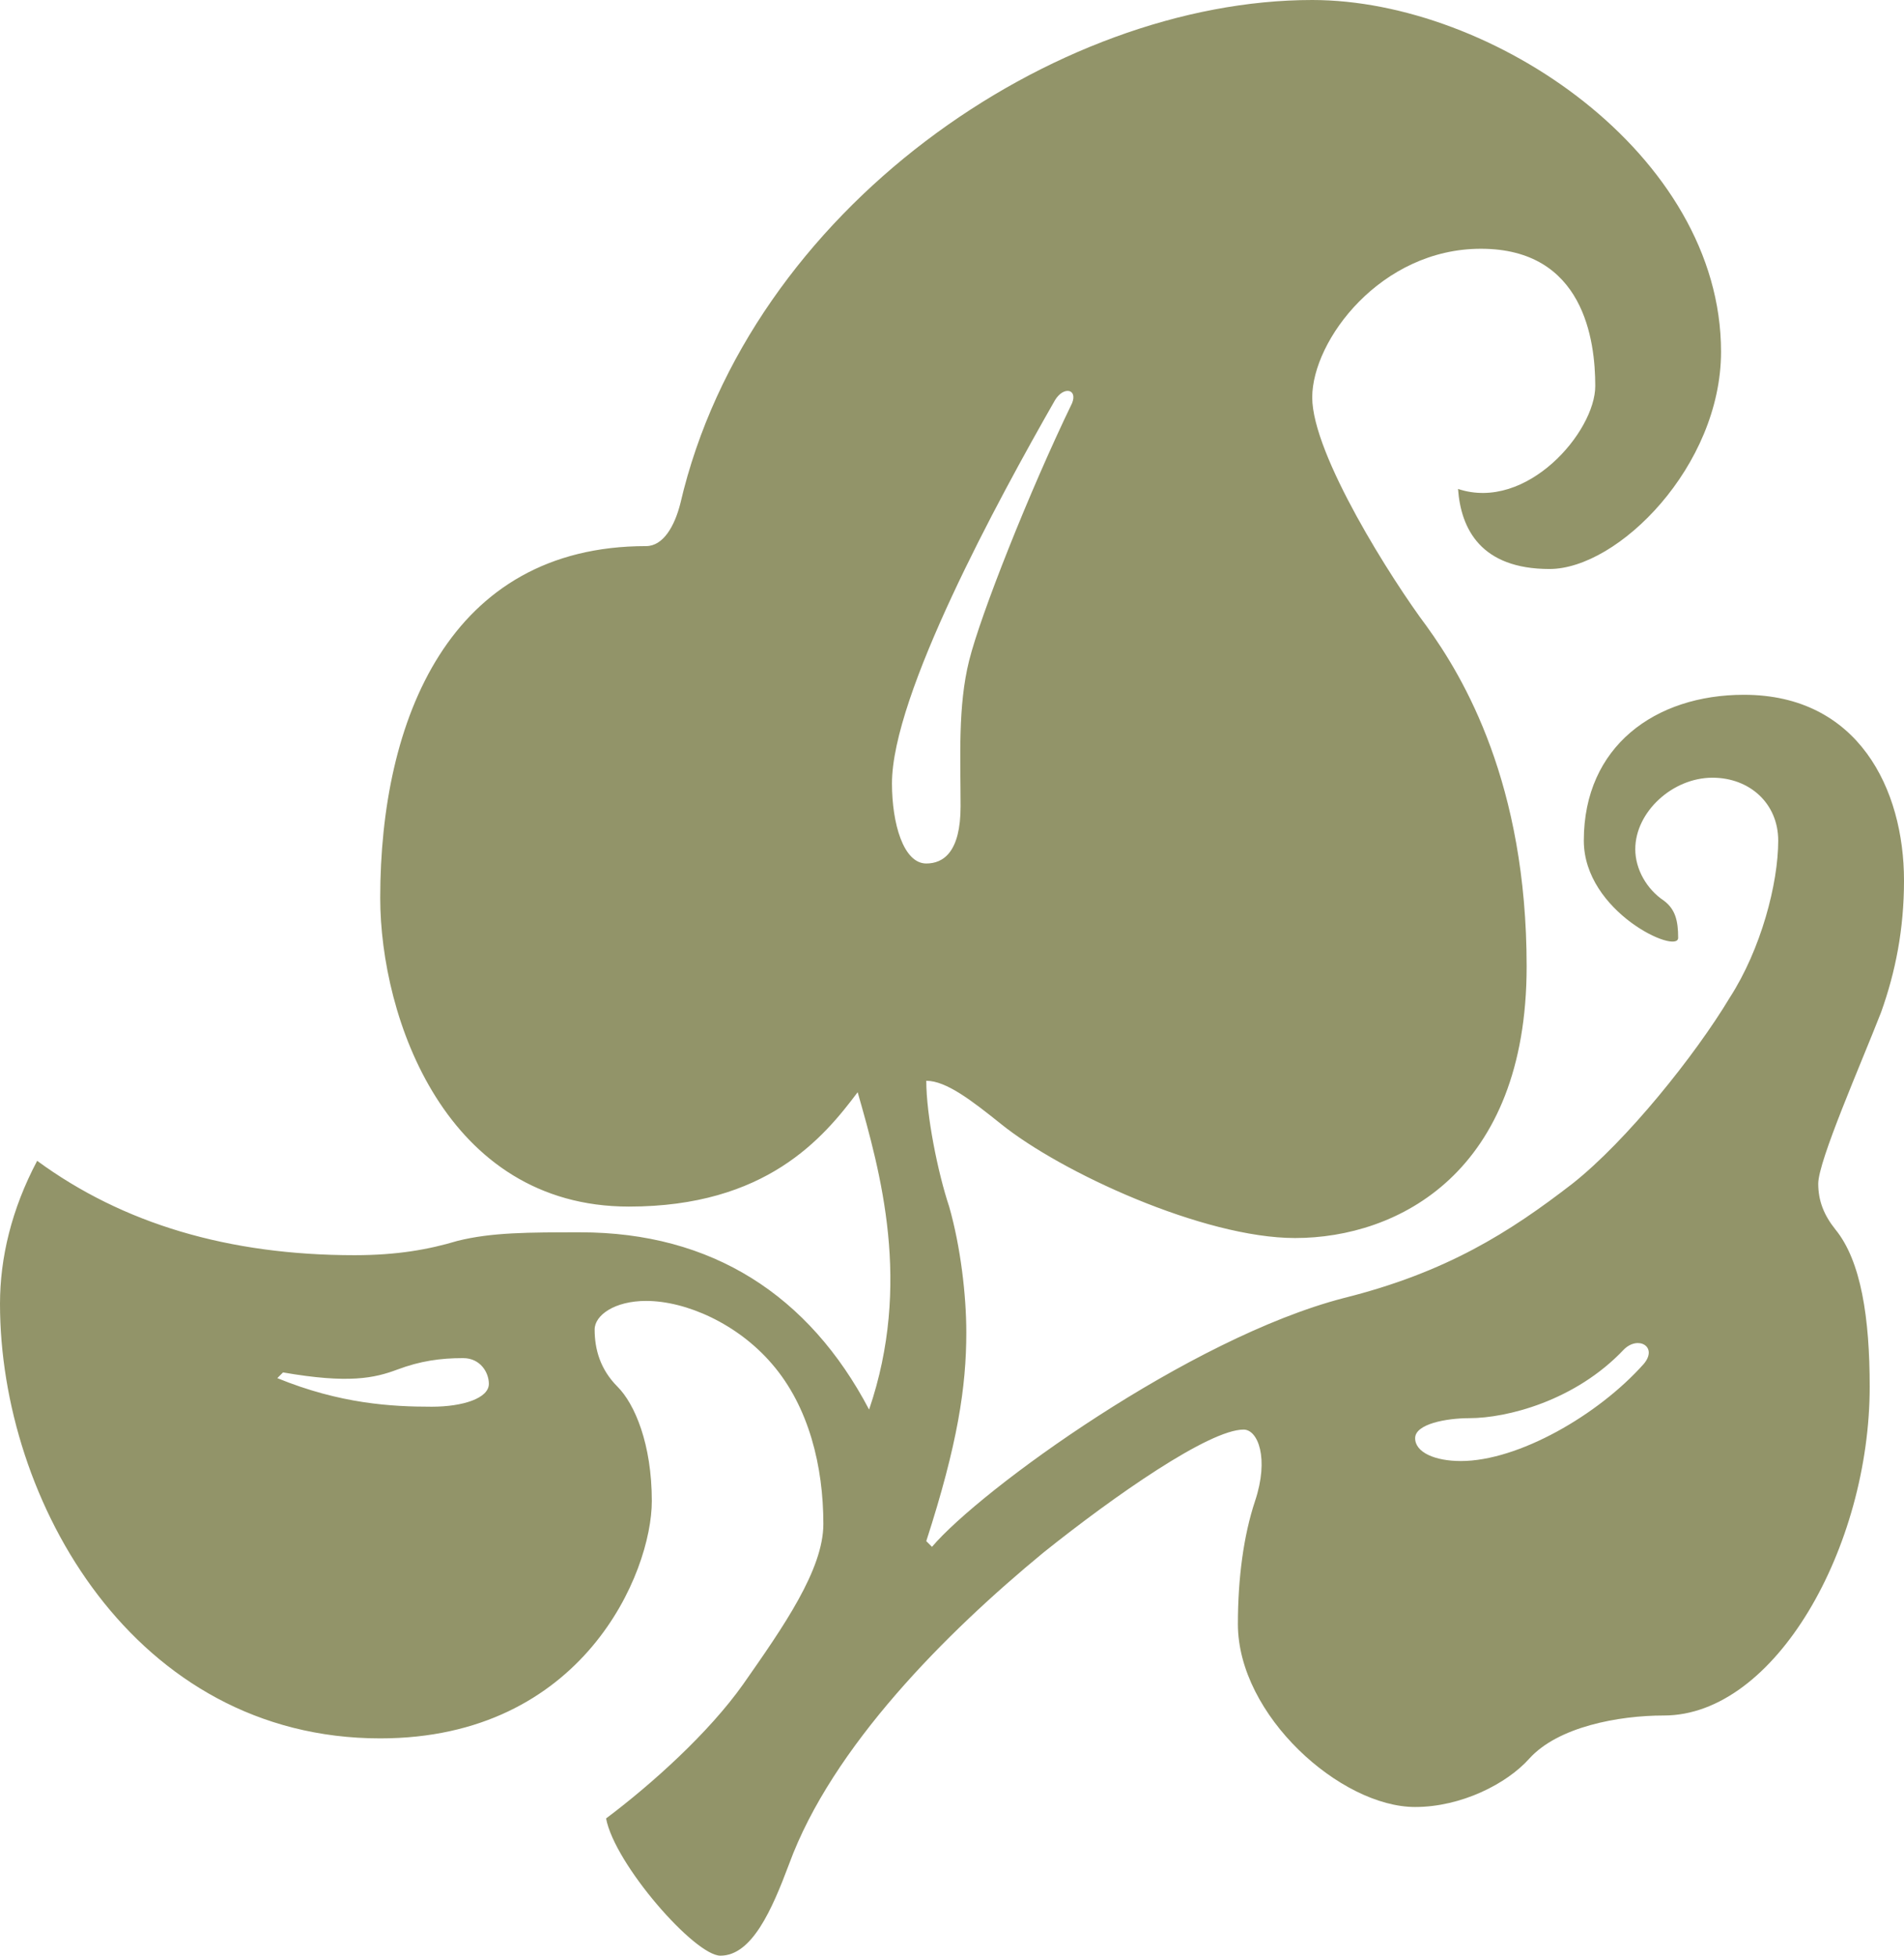
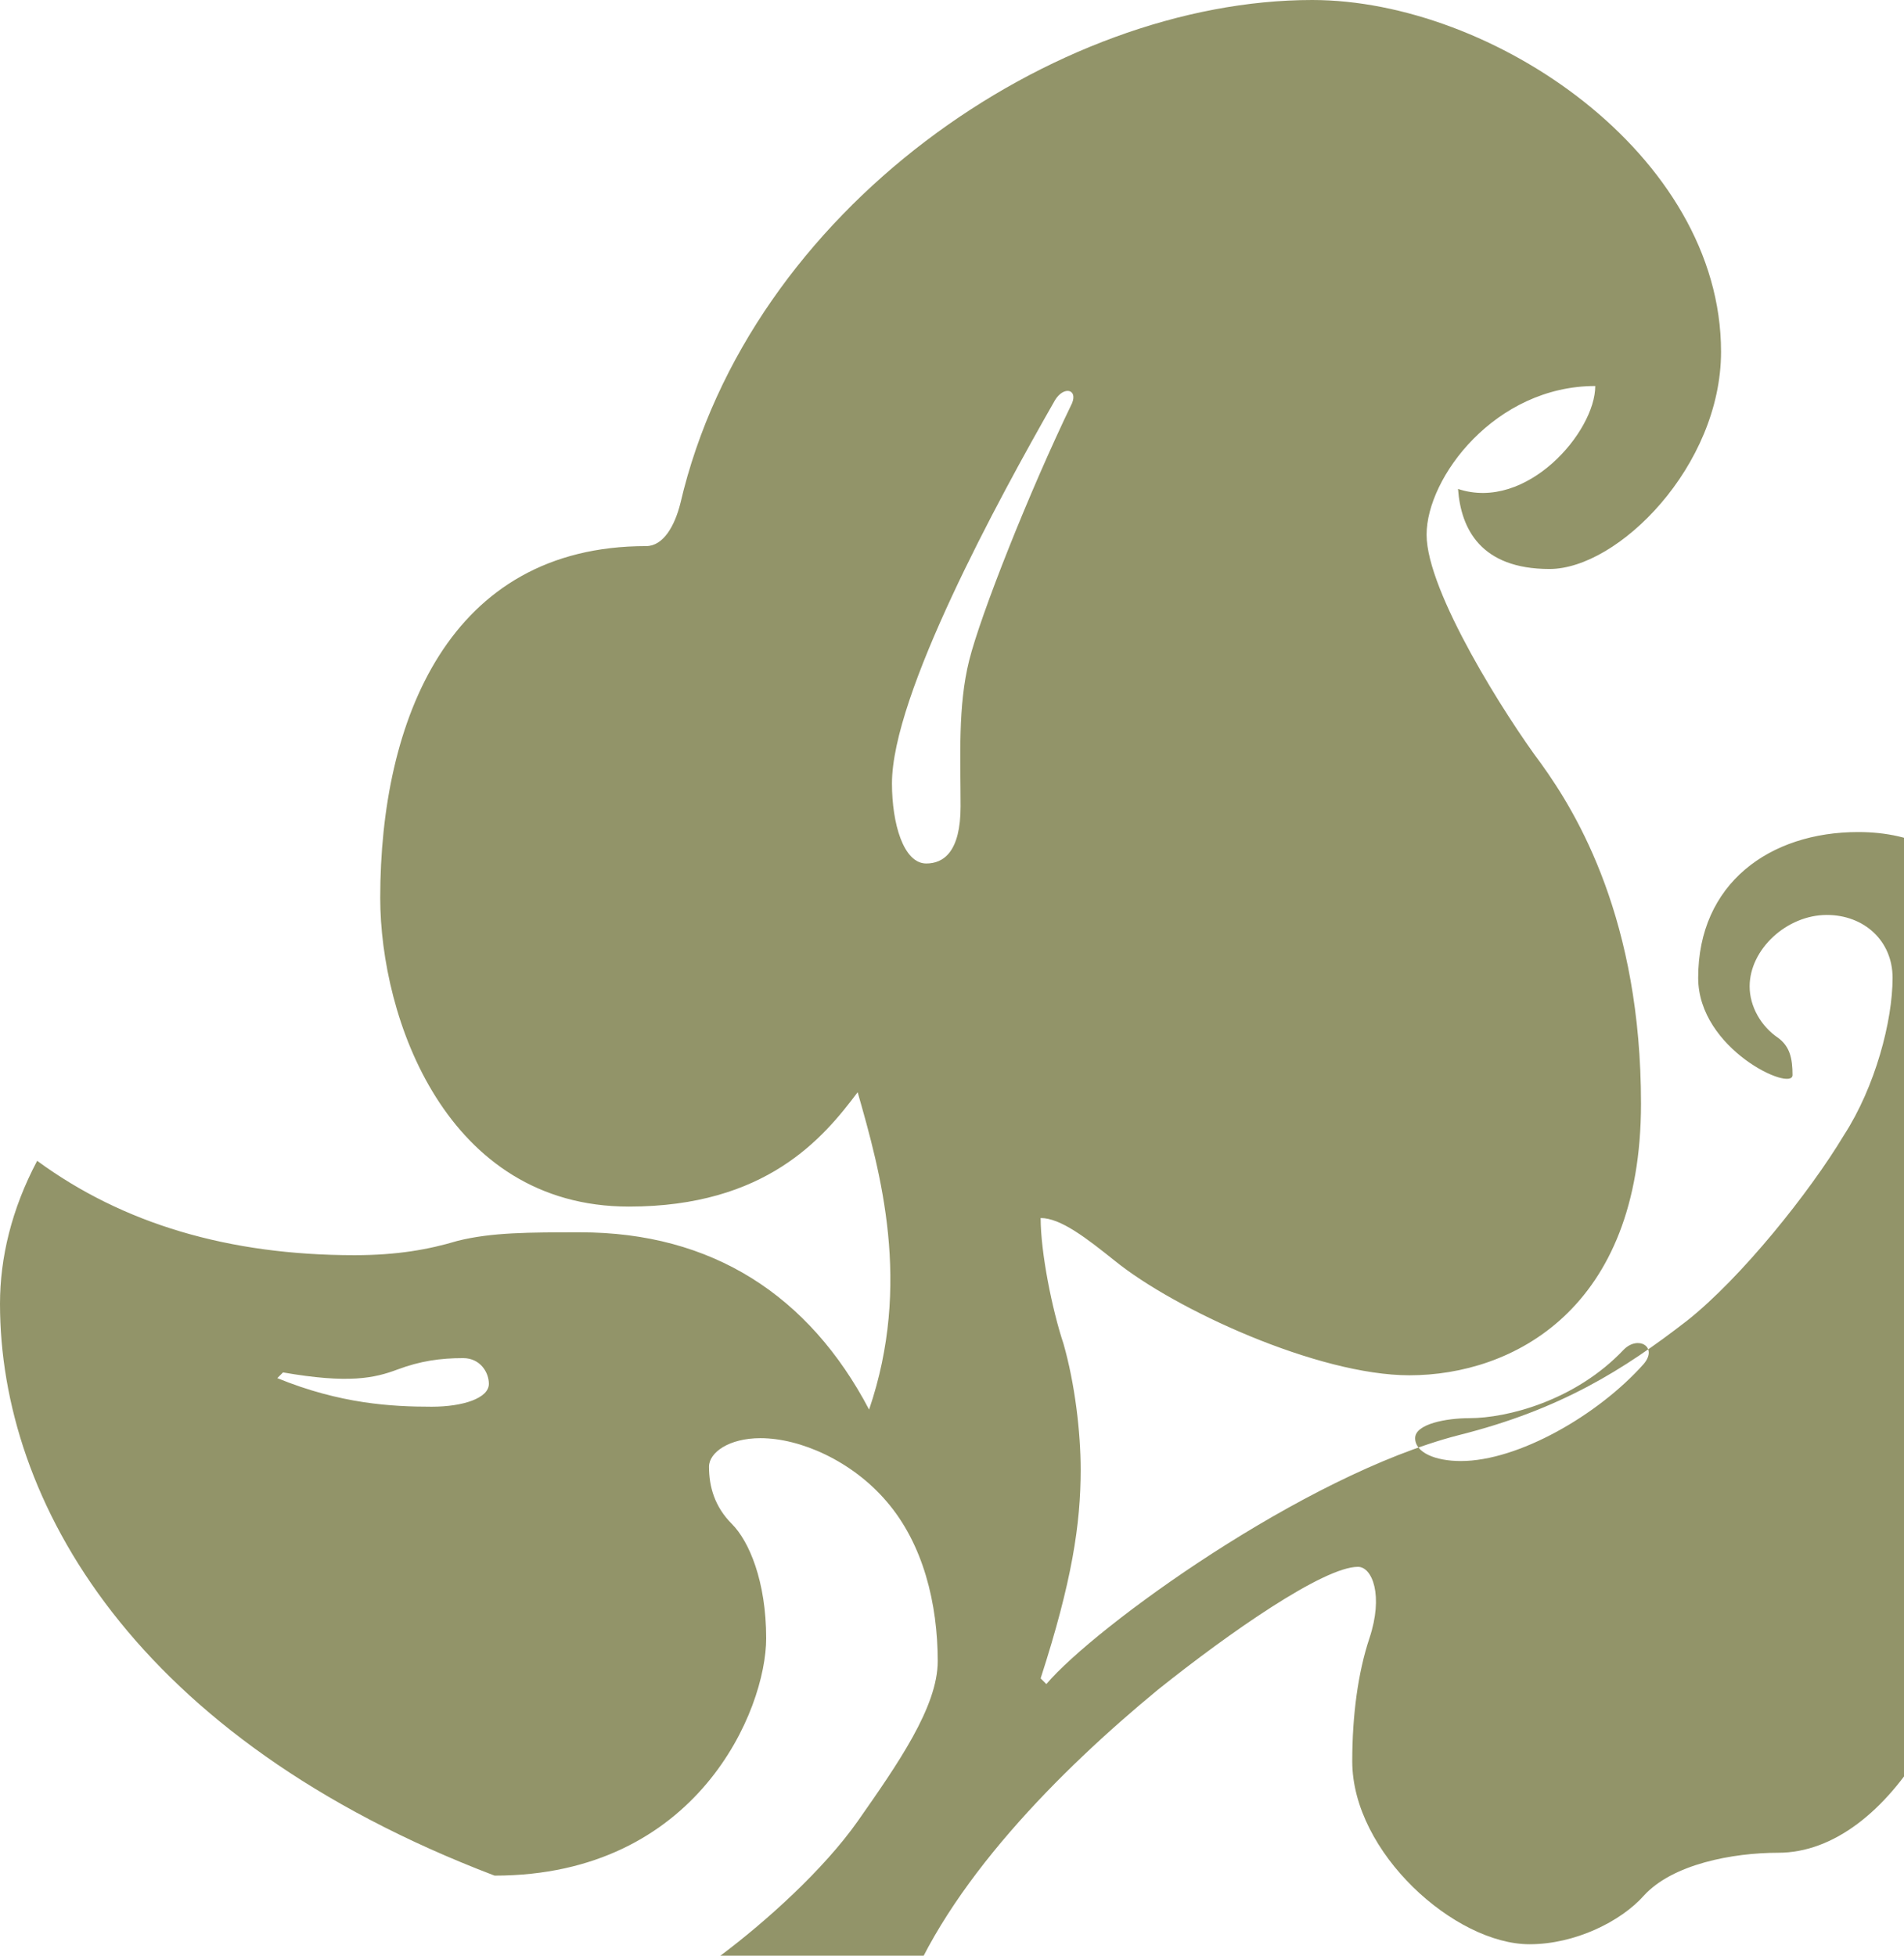
<svg xmlns="http://www.w3.org/2000/svg" version="1.1" id="Laag_1" x="0px" y="0px" width="471.871px" height="484.627px" viewBox="0 0 471.871 484.627" enable-background="new 0 0 471.871 484.627" xml:space="preserve">
-   <path fill="#929469" d="M325.208,0c44.638,0,101.319,38.261,101.321,87.15c0,28.342-25.507,53.849-42.51,53.849  c-17.006,0-21.965-9.919-22.673-19.838c17.004,5.669,34.009-14.173,34.009-25.507c0-11.338-2.835-34.011-28.342-34.011  c-24.798,0-41.803,22.672-41.803,36.845c0,14.169,19.84,45.345,28.342,56.679c9.211,12.753,24.797,38.972,24.797,84.317  c0,51.01-31.882,67.306-57.389,67.306c-22.672,0-58.099-16.296-72.977-28.338c-7.087-5.67-13.464-10.631-18.423-10.631  c0,8.503,2.834,22.672,5.669,31.176c2.835,9.919,4.252,21.965,4.252,31.176c0,13.461-2.127,27.63-9.921,51.722l1.417,1.415  c12.046-14.169,63.767-51.722,102.026-61.641c25.507-6.377,41.095-16.296,56.681-28.342c13.463-10.627,30.466-31.884,38.968-46.053  c7.794-12.046,12.046-28.341,12.046-38.968c0-9.211-7.087-15.588-16.296-15.588c-9.919,0-19.13,8.504-19.13,17.715  c0,4.958,2.834,9.919,7.084,12.754c2.834,2.123,3.542,4.957,3.542,9.207c0,4.254-23.38-6.377-23.38-24.088  c0-23.38,17.713-36.134,39.676-36.134c28.342,0,39.678,23.38,39.678,46.053c0,12.046-2.125,22.673-5.668,32.591  c-4.961,12.753-15.588,36.841-15.588,42.51c0,4.25,1.417,7.796,4.25,11.338c6.377,7.792,8.504,21.961,8.504,38.968  c0,39.676-23.382,81.479-51.014,81.479c-11.336,0-26.215,2.835-33.299,10.627c-5.669,6.377-17.006,12.046-28.342,12.046  c-18.421,0-43.928-22.672-43.928-45.345c0-11.339,1.417-21.965,4.252-30.469c3.542-10.627,0.707-17.711-2.835-17.711  c-8.502,0-31.884,16.296-49.597,30.465c-24.09,19.842-52.429,48.18-63.058,77.229c-4.249,11.339-9.209,22.673-17.003,22.673  c-6.377,0-26.215-22.673-28.342-34.007c11.336-8.504,25.507-21.257,34.009-33.303c9.921-14.169,19.84-28.338,19.84-39.676  c0-14.169-3.545-29.049-12.754-39.676c-8.503-9.919-21.255-15.588-31.176-15.588c-7.792,0-12.752,3.542-12.752,7.084  c0,4.962,1.417,9.919,5.667,14.173c4.252,4.25,8.502,14.169,8.502,28.338c0,17.715-17.003,58.81-67.308,58.81  C33.299,430.781,0,371.971,0,323.084c0-11.334,2.832-23.38,9.209-35.426c21.255,15.588,47.472,23.384,78.646,23.384  c10.627,0,18.421-1.419,25.507-3.542c8.502-2.127,17.713-2.127,30.465-2.127c32.594,0,56.682,15.588,71.562,43.926  c10.626-31.172,2.832-58.806-2.835-78.644c-8.501,11.339-22.672,28.342-56.681,28.342c-45.345,0-61.641-46.764-61.641-76.521  c0-43.926,17.004-87.148,65.891-87.148c4.252,0,7.087-4.958,8.504-10.627C185.631,51.722,261.443,0,325.208,0z M364.176,351.427  c-5.667,0-13.461,1.419-13.461,4.961c0,3.542,4.959,5.665,11.336,5.665c14.171,0,34.009-11.334,45.345-24.088  c3.543-4.25-1.417-7.084-4.959-3.542C390.393,347.176,373.388,351.426,364.176,351.427z M229.559,213.977  c4.252,0,8.504-2.835,8.504-14.173c0-12.042-0.71-24.796,2.125-36.134c2.834-11.339,14.878-41.803,25.507-63.768  c1.417-3.543-2.127-4.25-4.252-0.708c-14.171,24.8-40.386,72.979-40.386,94.944C221.057,204.057,223.892,213.976,229.559,213.977z   M114.779,336.549c-5.667,0-10.627,0.708-16.296,2.831c-5.667,2.127-12.044,3.543-28.34,0.712l-1.417,1.415  c15.588,6.376,28.342,7.084,38.261,7.084c7.792,0,14.169-2.123,14.169-5.669C121.156,340.092,119.031,336.55,114.779,336.549z" />
+   <path fill="#929469" d="M325.208,0c44.638,0,101.319,38.261,101.321,87.15c0,28.342-25.507,53.849-42.51,53.849  c-17.006,0-21.965-9.919-22.673-19.838c17.004,5.669,34.009-14.173,34.009-25.507c-24.798,0-41.803,22.672-41.803,36.845c0,14.169,19.84,45.345,28.342,56.679c9.211,12.753,24.797,38.972,24.797,84.317  c0,51.01-31.882,67.306-57.389,67.306c-22.672,0-58.099-16.296-72.977-28.338c-7.087-5.67-13.464-10.631-18.423-10.631  c0,8.503,2.834,22.672,5.669,31.176c2.835,9.919,4.252,21.965,4.252,31.176c0,13.461-2.127,27.63-9.921,51.722l1.417,1.415  c12.046-14.169,63.767-51.722,102.026-61.641c25.507-6.377,41.095-16.296,56.681-28.342c13.463-10.627,30.466-31.884,38.968-46.053  c7.794-12.046,12.046-28.341,12.046-38.968c0-9.211-7.087-15.588-16.296-15.588c-9.919,0-19.13,8.504-19.13,17.715  c0,4.958,2.834,9.919,7.084,12.754c2.834,2.123,3.542,4.957,3.542,9.207c0,4.254-23.38-6.377-23.38-24.088  c0-23.38,17.713-36.134,39.676-36.134c28.342,0,39.678,23.38,39.678,46.053c0,12.046-2.125,22.673-5.668,32.591  c-4.961,12.753-15.588,36.841-15.588,42.51c0,4.25,1.417,7.796,4.25,11.338c6.377,7.792,8.504,21.961,8.504,38.968  c0,39.676-23.382,81.479-51.014,81.479c-11.336,0-26.215,2.835-33.299,10.627c-5.669,6.377-17.006,12.046-28.342,12.046  c-18.421,0-43.928-22.672-43.928-45.345c0-11.339,1.417-21.965,4.252-30.469c3.542-10.627,0.707-17.711-2.835-17.711  c-8.502,0-31.884,16.296-49.597,30.465c-24.09,19.842-52.429,48.18-63.058,77.229c-4.249,11.339-9.209,22.673-17.003,22.673  c-6.377,0-26.215-22.673-28.342-34.007c11.336-8.504,25.507-21.257,34.009-33.303c9.921-14.169,19.84-28.338,19.84-39.676  c0-14.169-3.545-29.049-12.754-39.676c-8.503-9.919-21.255-15.588-31.176-15.588c-7.792,0-12.752,3.542-12.752,7.084  c0,4.962,1.417,9.919,5.667,14.173c4.252,4.25,8.502,14.169,8.502,28.338c0,17.715-17.003,58.81-67.308,58.81  C33.299,430.781,0,371.971,0,323.084c0-11.334,2.832-23.38,9.209-35.426c21.255,15.588,47.472,23.384,78.646,23.384  c10.627,0,18.421-1.419,25.507-3.542c8.502-2.127,17.713-2.127,30.465-2.127c32.594,0,56.682,15.588,71.562,43.926  c10.626-31.172,2.832-58.806-2.835-78.644c-8.501,11.339-22.672,28.342-56.681,28.342c-45.345,0-61.641-46.764-61.641-76.521  c0-43.926,17.004-87.148,65.891-87.148c4.252,0,7.087-4.958,8.504-10.627C185.631,51.722,261.443,0,325.208,0z M364.176,351.427  c-5.667,0-13.461,1.419-13.461,4.961c0,3.542,4.959,5.665,11.336,5.665c14.171,0,34.009-11.334,45.345-24.088  c3.543-4.25-1.417-7.084-4.959-3.542C390.393,347.176,373.388,351.426,364.176,351.427z M229.559,213.977  c4.252,0,8.504-2.835,8.504-14.173c0-12.042-0.71-24.796,2.125-36.134c2.834-11.339,14.878-41.803,25.507-63.768  c1.417-3.543-2.127-4.25-4.252-0.708c-14.171,24.8-40.386,72.979-40.386,94.944C221.057,204.057,223.892,213.976,229.559,213.977z   M114.779,336.549c-5.667,0-10.627,0.708-16.296,2.831c-5.667,2.127-12.044,3.543-28.34,0.712l-1.417,1.415  c15.588,6.376,28.342,7.084,38.261,7.084c7.792,0,14.169-2.123,14.169-5.669C121.156,340.092,119.031,336.55,114.779,336.549z" />
</svg>